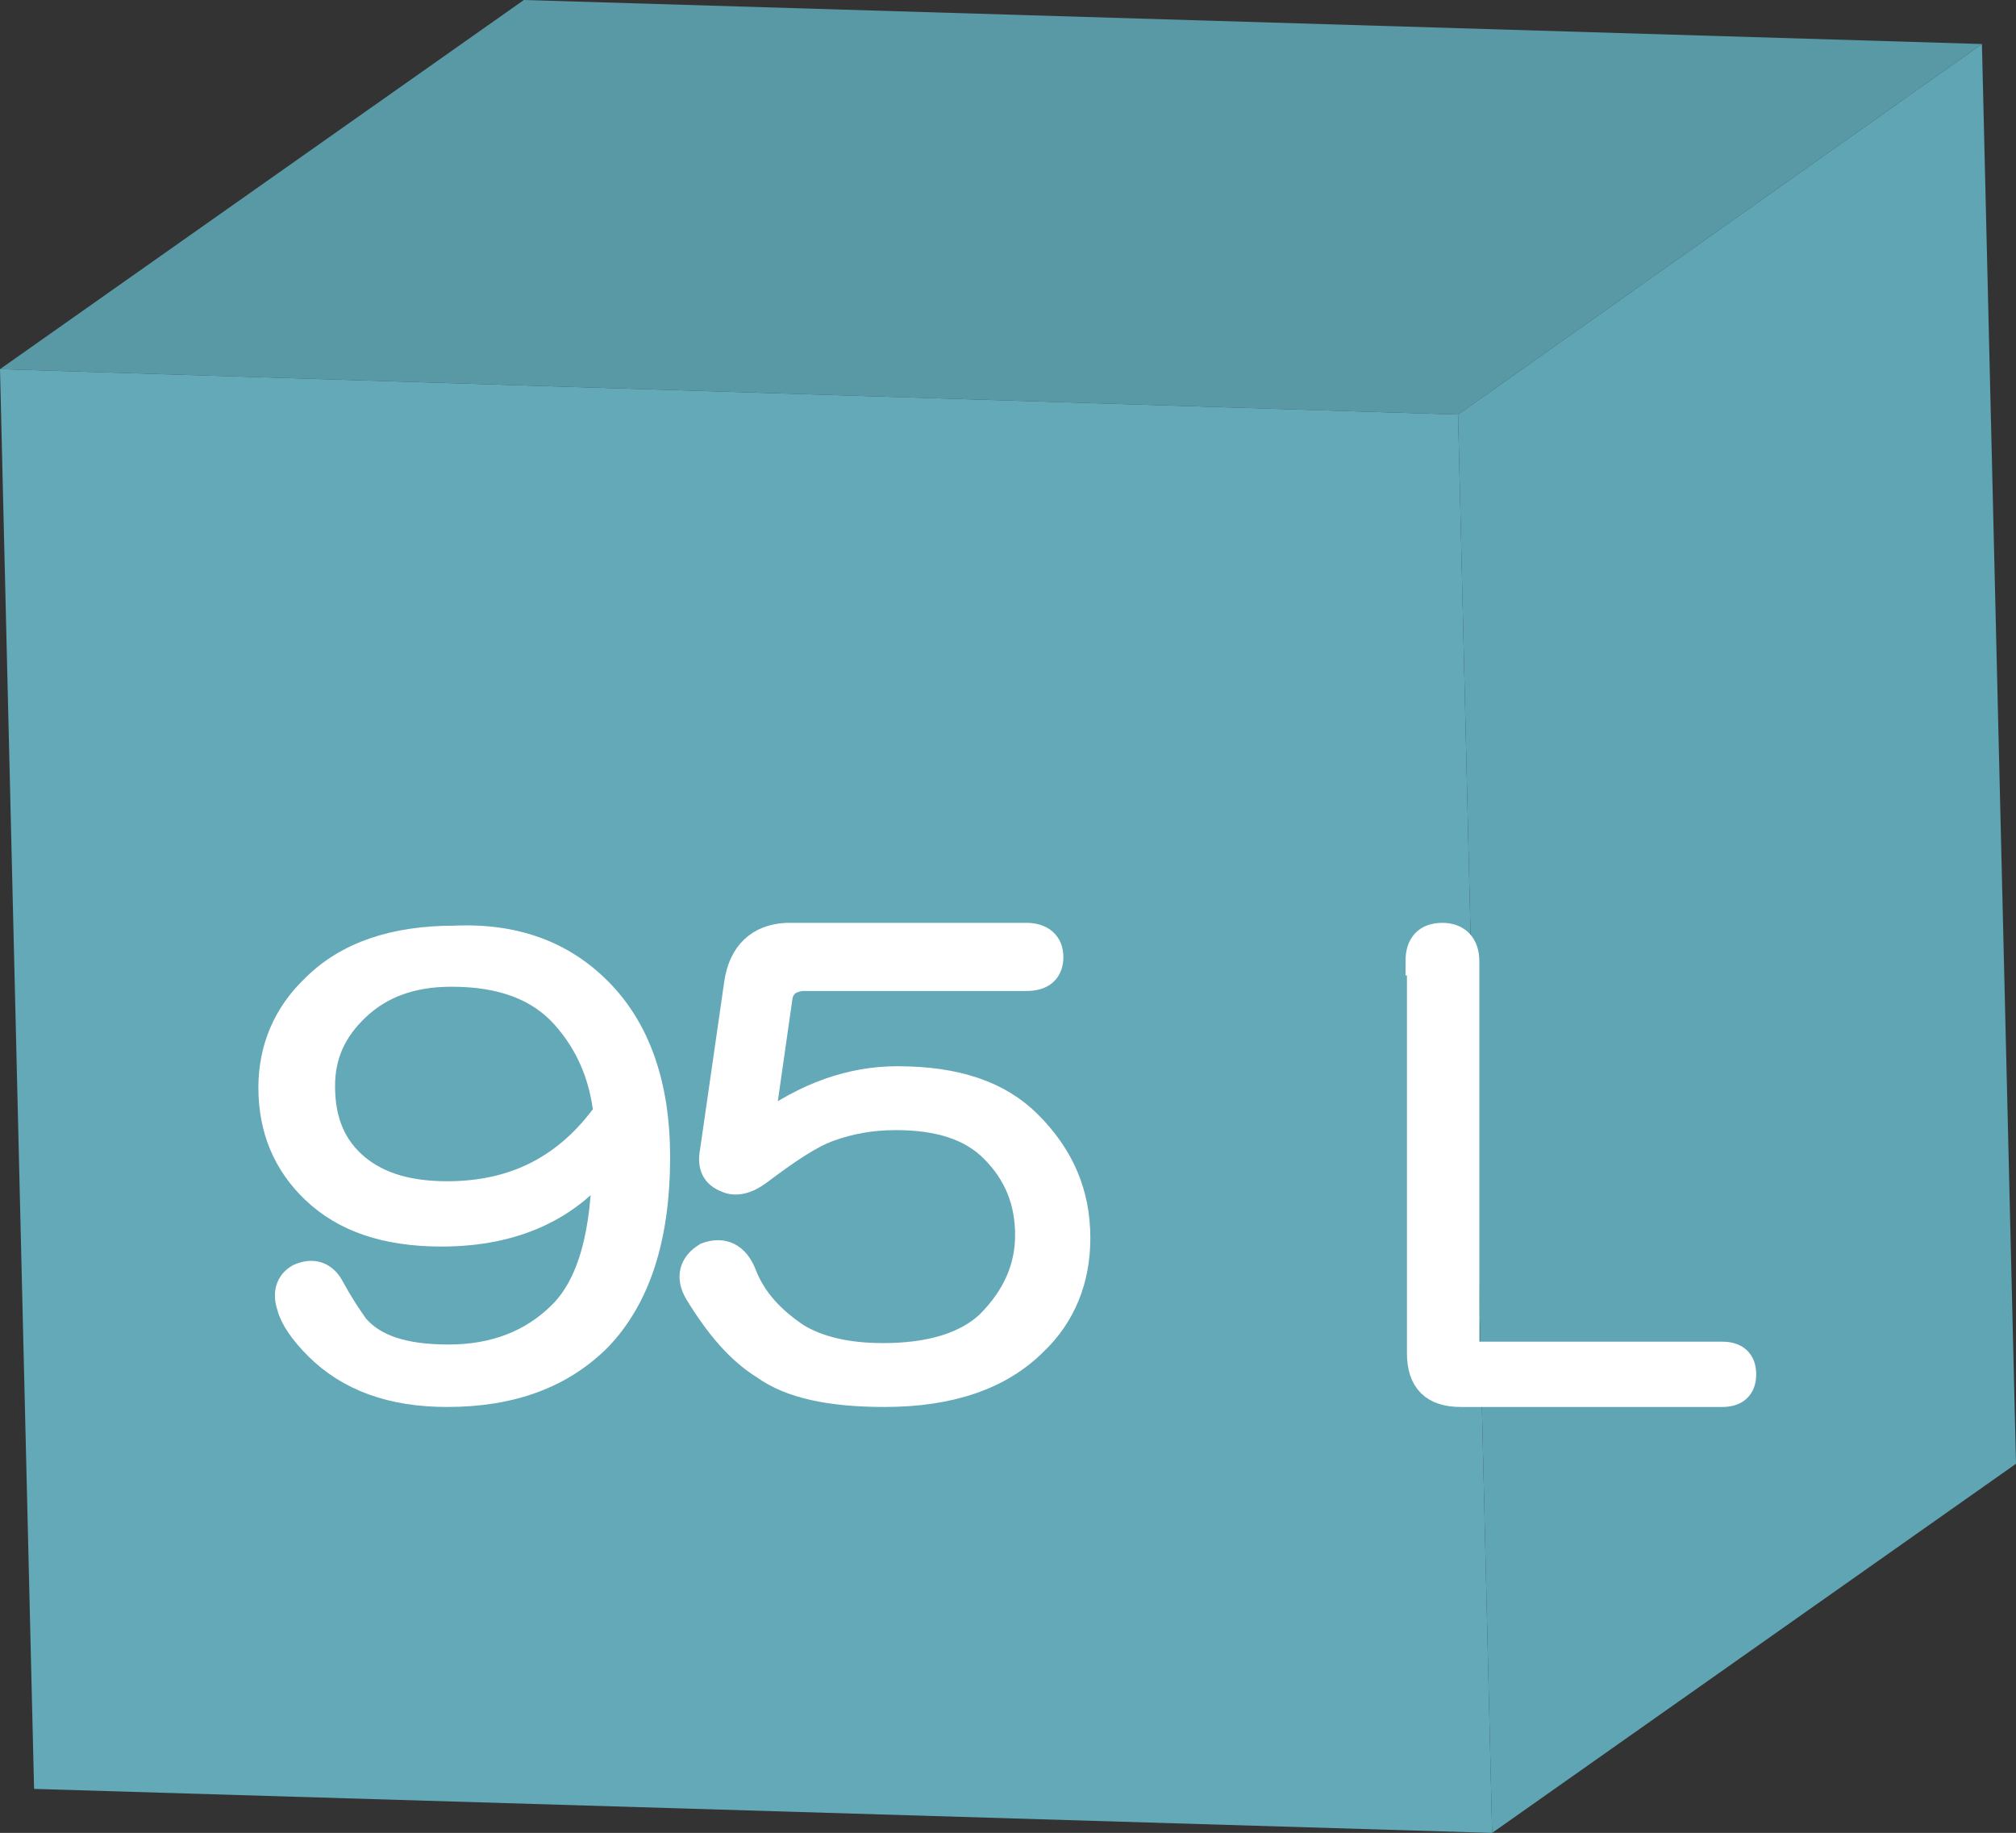
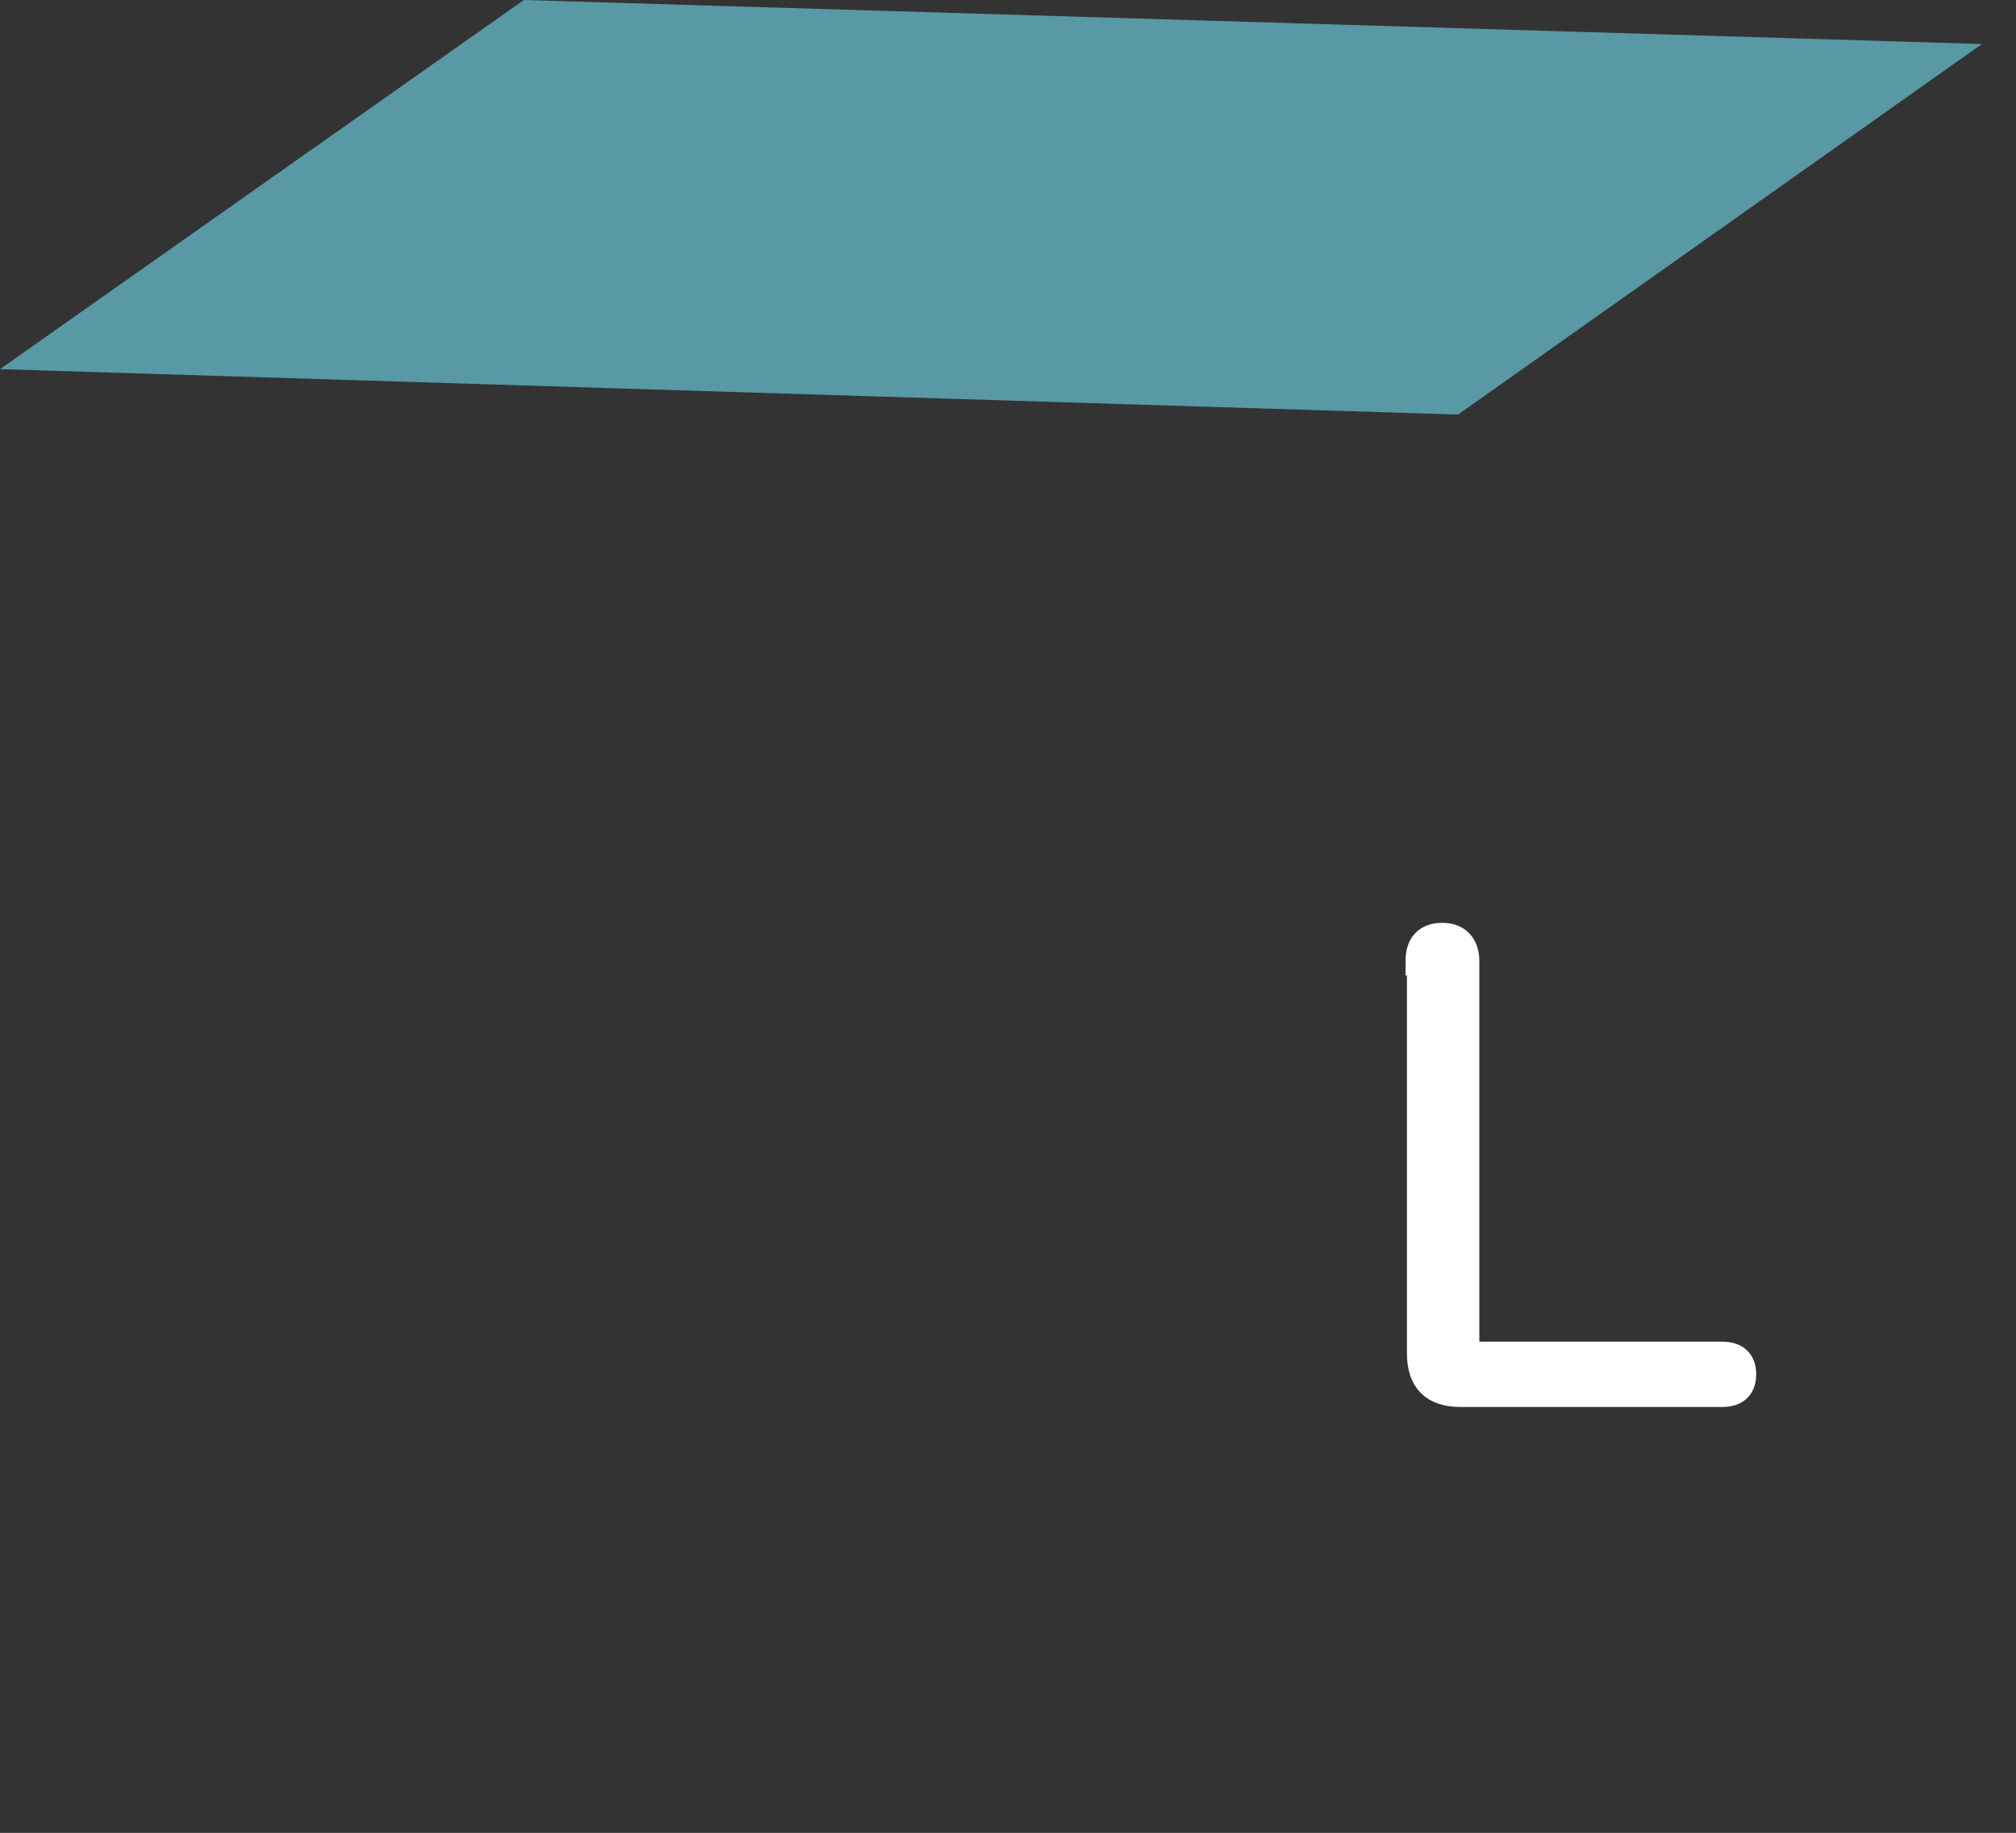
<svg xmlns="http://www.w3.org/2000/svg" version="1.1" id="レイヤー_1" x="0px" y="0px" viewBox="0 0 142 129.1" style="enable-background:new 0 0 142 129.1;" xml:space="preserve">
  <rect x="0" y="0" width="142" height="129.1" fill="#333333" stroke="none" />
  <style type="text/css">
	.st0{fill:#5899A5;}
	.st1{fill:#60A5B3;}
	.st2{fill:#63A9B7;}
	.st3{enable-background:new    ;}
	.st4{fill:#FFFFFF;stroke:#FFFFFF;stroke-width:2;stroke-miterlimit:10;}
</style>
  <g>
    <g>
      <polygon class="st0" points="0,26 36.9,0 139.6,3.1 102.7,29.2   " />
-       <polygon class="st1" points="102.7,29.2 139.6,3.1 142,103.1 105.1,129.1   " />
-       <polygon class="st2" points="0,26 102.7,29.2 105.1,129.1 2.4,126   " />
    </g>
    <g class="st3">
-       <path class="st4" d="M42.1,69.8c2.7,2.7,4.1,6.6,4.1,11.7c0,5.7-1.4,9.9-4.1,12.7c-2.6,2.6-6.1,3.9-10.6,3.9    c-3.9,0-6.9-1.1-9.1-3.3c-1-1-1.7-2-1.9-2.8c-0.3-0.9-0.1-1.6,0.6-2c0.9-0.4,1.7-0.2,2.2,0.8c0.6,1.1,1.2,2,1.7,2.7    c1.3,1.5,3.4,2.2,6.6,2.2c3.2,0,5.9-1,8-3.1c2.1-2.1,3.1-5.8,3.1-11.1c-2.6,3.5-6.5,5.3-11.6,5.3c-3.9,0-6.8-1-8.9-3    c-2-1.9-3-4.3-3-7.2c0-2.7,1-5.1,3-7c2.3-2.3,5.6-3.4,9.8-3.4C36.3,66,39.6,67.3,42.1,69.8z M25.1,70.9c-1.7,1.6-2.5,3.4-2.5,5.6    c0,2.5,0.8,4.4,2.5,5.8c1.6,1.3,3.7,1.9,6.4,1.9c4.8,0,8.5-1.9,11.3-5.8c-0.3-2.7-1.3-5-3-6.9c-1.8-2-4.4-3-8-3    C29,68.5,26.8,69.3,25.1,70.9z" />
-       <path class="st4" d="M72.3,66c1,0,1.6,0.5,1.6,1.4s-0.5,1.4-1.6,1.4H56.5c-1,0.1-1.6,0.6-1.7,1.6l-1.3,9.1h0.2    c3.1-2.3,6.3-3.4,9.5-3.4c4.1,0,7.1,1,9.2,3.1c2.3,2.3,3.4,4.9,3.4,8c0,2.9-1,5.4-3,7.3c-2.4,2.4-5.9,3.6-10.5,3.6    c-3.8,0-6.6-0.6-8.4-1.9c-1.8-1.1-3.3-2.9-4.7-5.2c-0.6-1-0.4-1.9,0.6-2.5c1.1-0.4,2,0,2.5,1.3c0.7,1.8,2,3.2,3.8,4.4    c1.5,0.9,3.5,1.4,6.1,1.4c3.4,0,5.9-0.8,7.5-2.3c1.9-1.9,2.8-4,2.8-6.3c0-2.4-0.8-4.4-2.5-6.1c-1.6-1.6-3.9-2.3-6.9-2.3    c-1.8,0-3.3,0.3-4.7,0.8c-1.4,0.5-3,1.6-5,3.1c-0.8,0.6-1.6,0.8-2.2,0.5c-0.8-0.3-1.1-0.9-0.9-1.9L52,69.3    c0.3-2.1,1.5-3.2,3.4-3.3H72.3z" />
      <path class="st4" d="M100,67.7c0-1.1,0.5-1.7,1.6-1.7c1,0,1.6,0.6,1.6,1.7v27c0,0.5,0.3,0.8,0.8,0.8h17.3c0.9,0,1.4,0.4,1.4,1.3    s-0.5,1.3-1.4,1.3h-18.4c-1.9,0-2.8-0.9-2.8-2.8V67.7z" />
    </g>
  </g>
</svg>